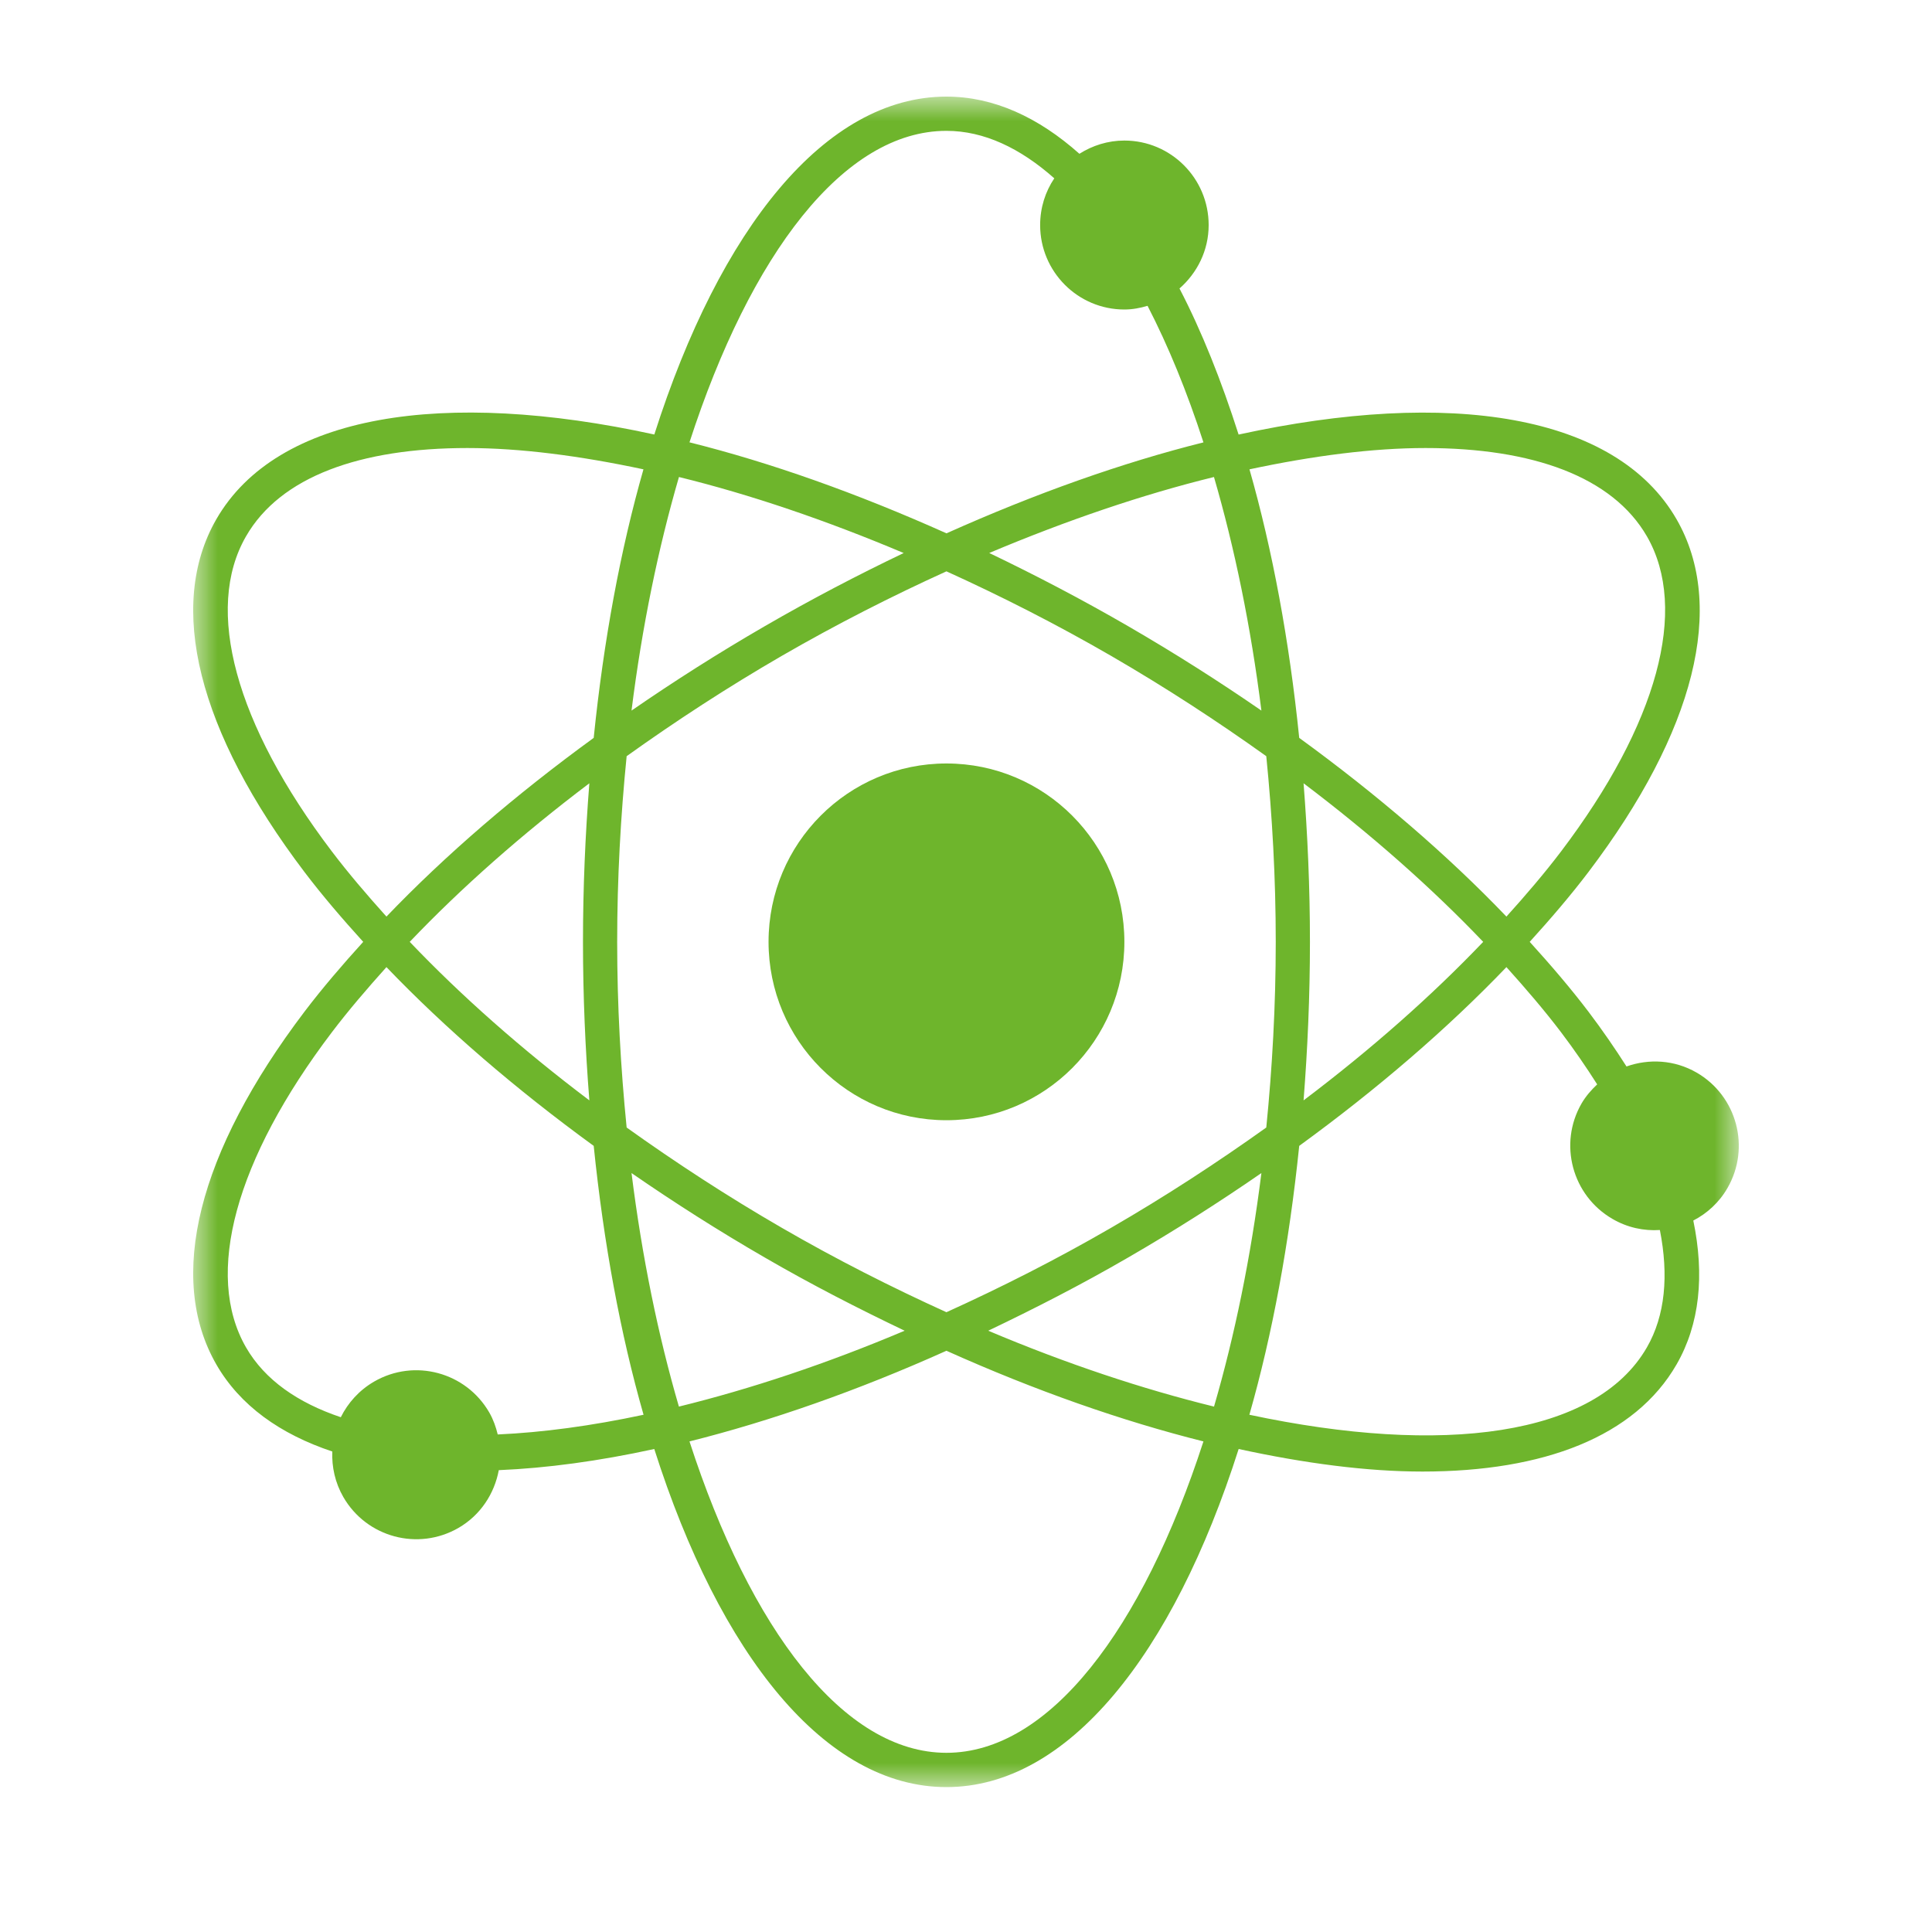
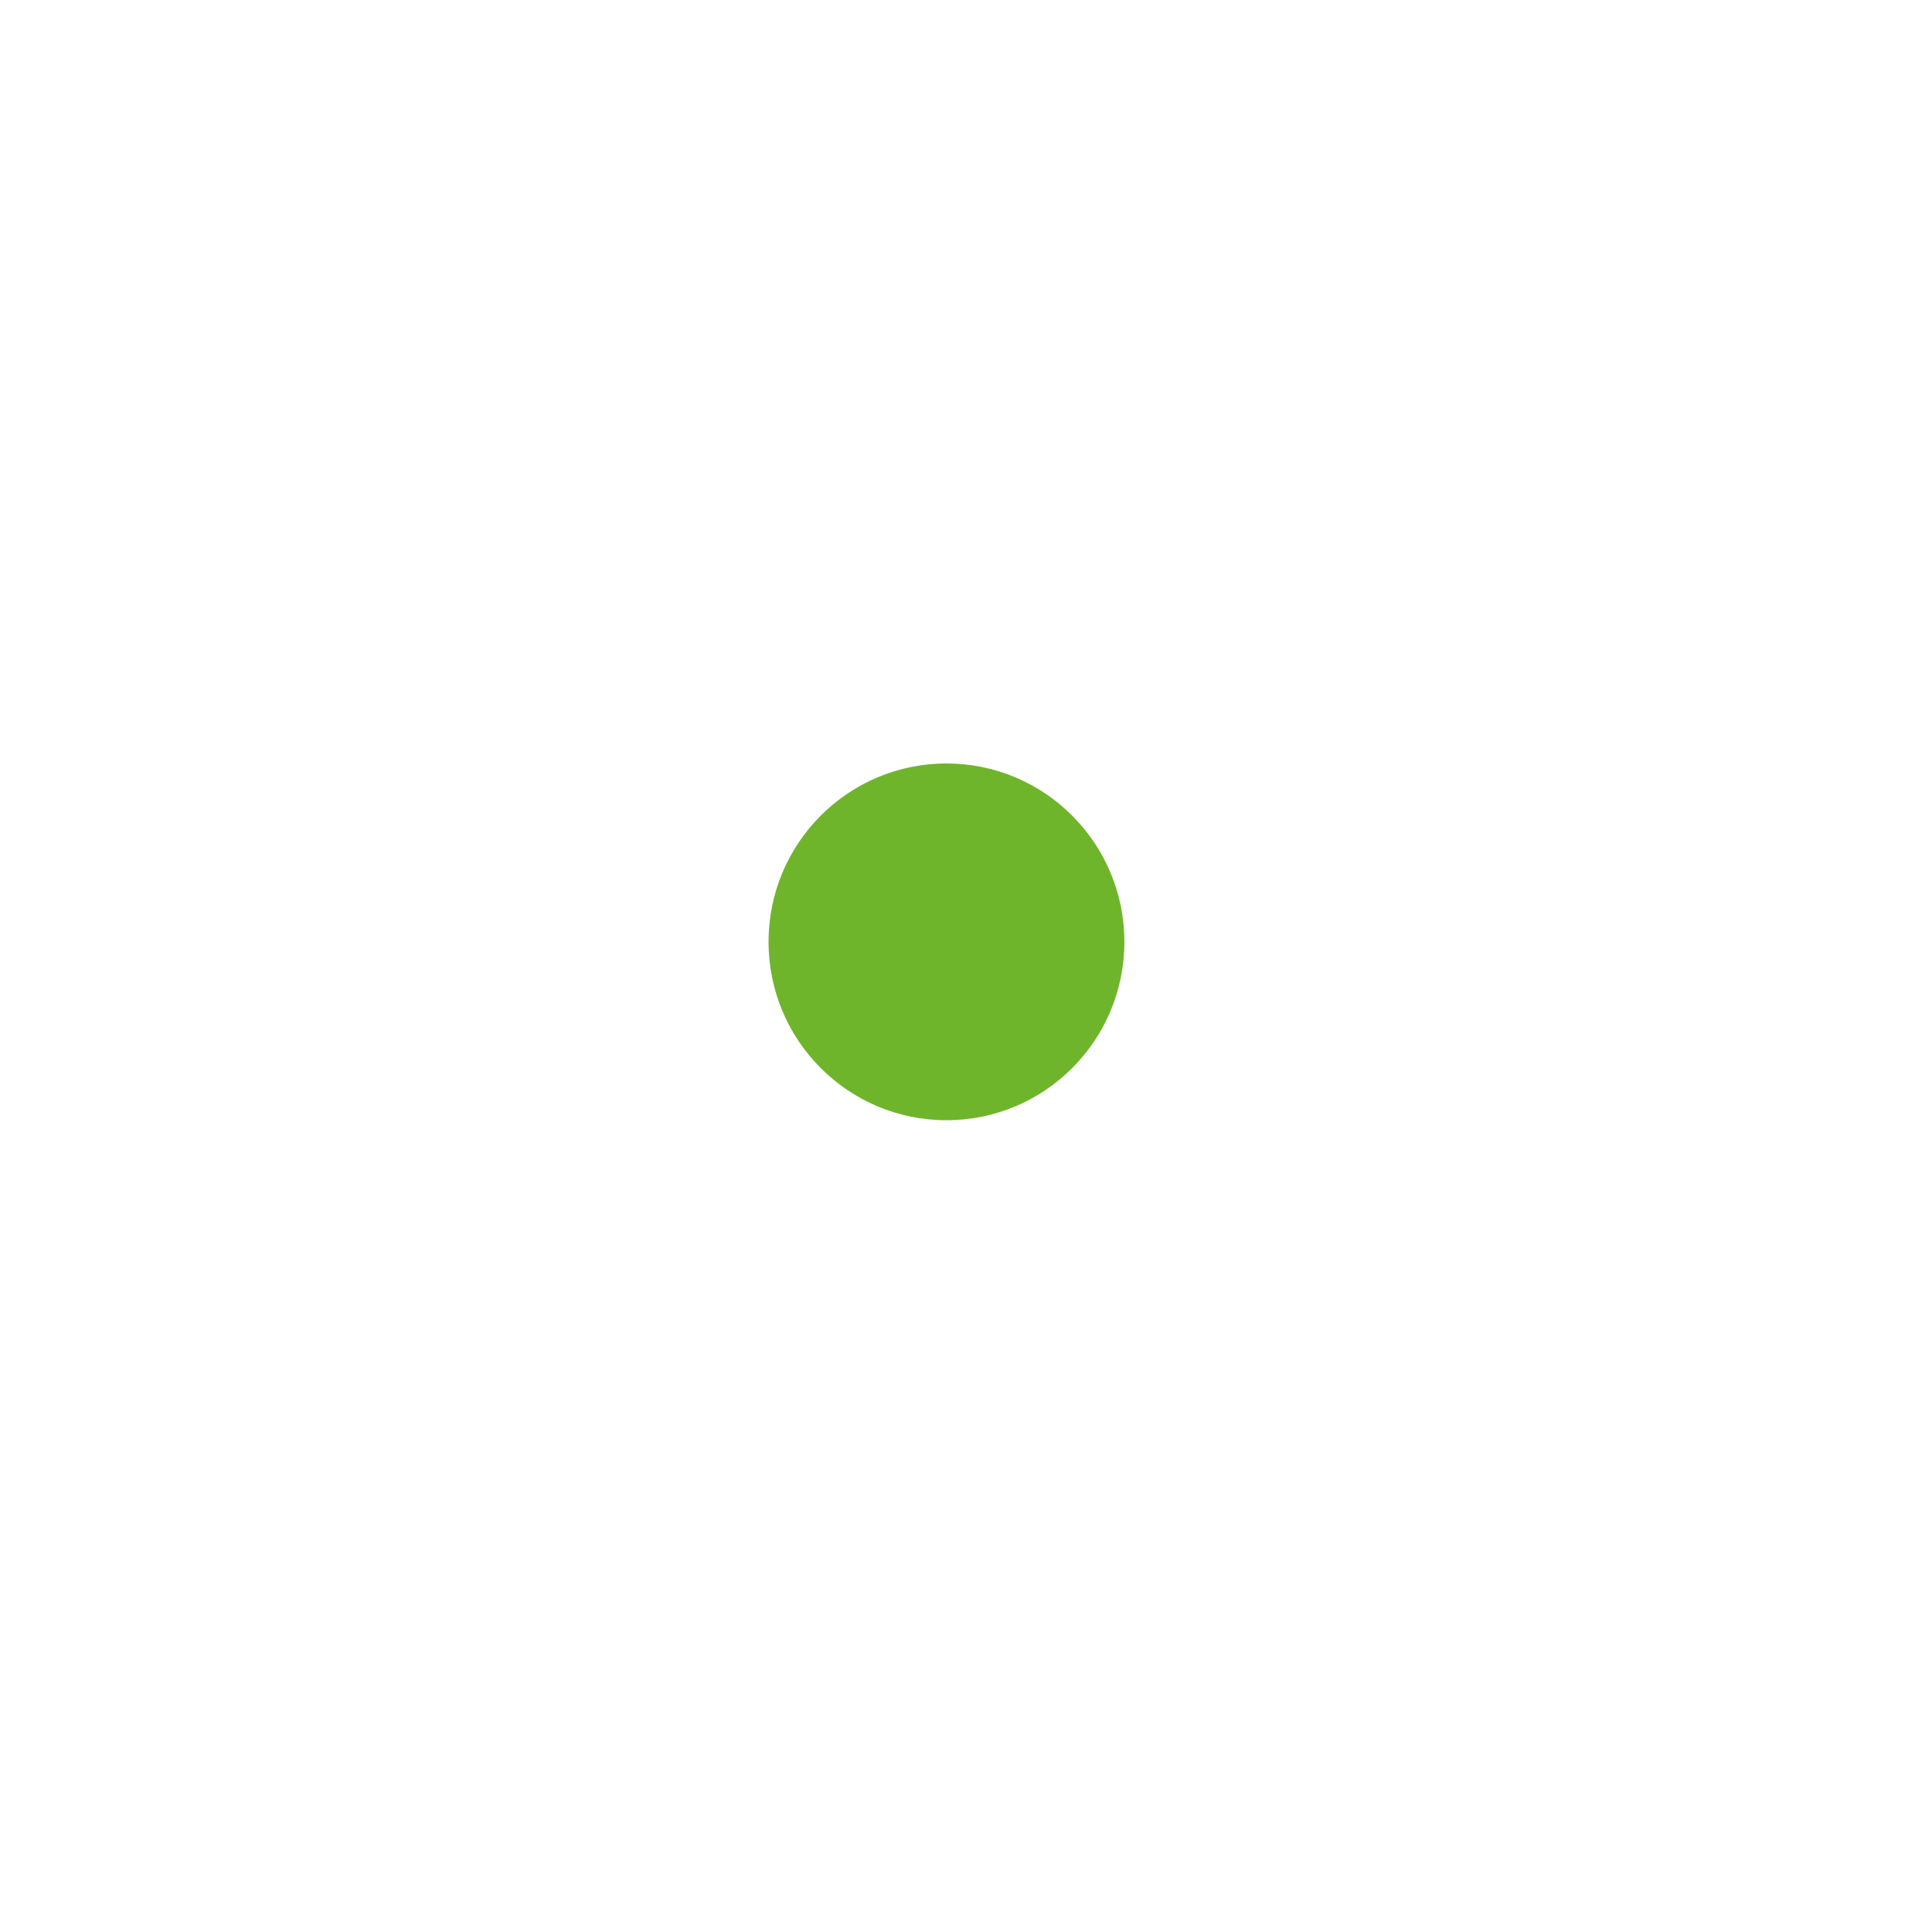
<svg xmlns="http://www.w3.org/2000/svg" xmlns:xlink="http://www.w3.org/1999/xlink" width="40px" height="40px" viewBox="0 0 40 40" version="1.1">
  <title>icon/atom-vert-small</title>
  <defs>
-     <polygon id="path-1" points="0 0 32 0 32 35 0 35" />
-   </defs>
+     </defs>
  <g id="icon/atom-vert-small" stroke="none" stroke-width="1" fill="none" fill-rule="evenodd">
    <g id="Group-20" transform="translate(4, 2)">
      <path class="svg-fill" d="M15.595,13.807 C13.56,13.807 11.912,15.46 11.912,17.5 C11.912,19.54 13.56,21.193 15.595,21.193 C17.631,21.193 19.279,19.54 19.279,17.5 C19.279,15.46 17.631,13.807 15.595,13.807" id="Fill-15" fill="#6EB52C" />
      <g id="Group-19">
        <mask id="mask-2" fill="white">
          <use xlink:href="#path-1" />
        </mask>
        <g id="Clip-18" />
        <path class="svg-fill" d="M30.098,25.895 C29.035,27.742 25.863,28.143 21.867,27.291 C22.343,25.626 22.691,23.746 22.899,21.724 C24.516,20.547 25.967,19.298 27.189,18.023 C27.594,18.473 27.979,18.922 28.321,19.373 C28.598,19.739 28.843,20.097 29.068,20.451 C28.945,20.567 28.833,20.694 28.744,20.847 C28.262,21.683 28.55,22.753 29.384,23.236 C29.692,23.416 30.034,23.488 30.366,23.466 C30.551,24.405 30.477,25.236 30.098,25.895 M15.595,34.29 C13.469,34.29 11.538,31.737 10.275,27.843 C11.951,27.423 13.746,26.796 15.595,25.966 C17.444,26.796 19.24,27.423 20.916,27.843 C19.653,31.737 17.722,34.29 15.595,34.29 M6.305,27.699 C6.267,27.544 6.214,27.391 6.13,27.244 C5.647,26.408 4.581,26.121 3.746,26.604 C3.437,26.783 3.204,27.044 3.056,27.342 C2.167,27.043 1.482,26.571 1.093,25.895 C0.224,24.386 0.871,22.008 2.87,19.373 C3.212,18.922 3.597,18.473 4.001,18.023 C5.224,19.298 6.675,20.547 8.292,21.724 C8.499,23.746 8.847,25.626 9.324,27.291 C8.247,27.521 7.236,27.657 6.305,27.699 M2.87,15.627 C0.871,12.991 0.224,10.613 1.093,9.105 C1.804,7.867 3.46,7.276 5.677,7.276 C6.768,7.276 8.004,7.436 9.322,7.717 C8.846,9.381 8.498,11.258 8.292,13.277 C6.675,14.454 5.224,15.701 4.001,16.977 C3.597,16.528 3.212,16.078 2.87,15.627 M15.595,0.709 C16.373,0.709 17.123,1.067 17.828,1.692 C17.642,1.969 17.535,2.301 17.535,2.66 C17.535,3.625 18.316,4.408 19.279,4.408 C19.447,4.408 19.606,4.377 19.759,4.332 C20.188,5.163 20.576,6.109 20.916,7.159 C19.241,7.578 17.444,8.214 15.596,9.042 C13.748,8.214 11.951,7.576 10.275,7.158 C11.538,3.262 13.469,0.709 15.595,0.709 M22.989,14.217 C24.383,15.271 25.635,16.376 26.708,17.5 C25.635,18.624 24.383,19.729 22.989,20.782 C23.072,19.721 23.121,18.626 23.121,17.5 C23.121,16.374 23.072,15.279 22.989,14.217 M16.481,9.449 C18.09,8.771 19.661,8.237 21.134,7.876 C21.561,9.342 21.897,10.968 22.116,12.712 C21.237,12.105 20.316,11.52 19.358,10.965 C18.393,10.406 17.432,9.905 16.481,9.449 M9.075,12.712 C9.293,10.968 9.63,9.342 10.057,7.876 C11.53,8.237 13.102,8.771 14.71,9.45 C13.758,9.905 12.798,10.406 11.833,10.965 C10.874,11.52 9.954,12.105 9.075,12.712 M8.202,20.782 C6.807,19.729 5.555,18.624 4.483,17.5 C5.555,16.376 6.807,15.271 8.202,14.217 C8.118,15.279 8.07,16.374 8.07,17.5 C8.07,18.626 8.118,19.721 8.202,20.782 M14.73,25.551 C13.112,26.235 11.538,26.758 10.056,27.122 C9.628,25.656 9.293,24.03 9.075,22.287 C9.954,22.894 10.874,23.481 11.833,24.035 C12.805,24.599 13.771,25.093 14.73,25.551 M22.116,22.287 C21.897,24.03 21.562,25.656 21.135,27.122 C19.653,26.758 18.078,26.235 16.46,25.551 C17.419,25.093 18.386,24.599 19.358,24.035 C20.316,23.481 21.237,22.894 22.116,22.287 M19.004,23.42 C17.868,24.078 16.726,24.655 15.595,25.168 C14.465,24.655 13.323,24.078 12.186,23.42 C11.057,22.767 9.987,22.068 8.974,21.344 C8.85,20.103 8.778,18.819 8.778,17.5 C8.778,16.181 8.85,14.897 8.974,13.656 C9.987,12.931 11.057,12.233 12.186,11.579 C13.323,10.922 14.465,10.342 15.595,9.829 C16.726,10.342 17.868,10.922 19.004,11.579 C20.133,12.233 21.203,12.931 22.217,13.656 C22.341,14.897 22.413,16.181 22.413,17.5 C22.413,18.819 22.341,20.103 22.217,21.344 C21.203,22.068 20.133,22.767 19.004,23.42 M25.514,7.276 C27.73,7.276 29.385,7.869 30.098,9.105 C30.966,10.613 30.318,12.991 28.321,15.627 C27.979,16.078 27.594,16.528 27.189,16.977 C25.967,15.701 24.516,14.454 22.899,13.277 C22.693,11.258 22.344,9.381 21.869,7.717 C23.187,7.436 24.422,7.276 25.514,7.276 M31.127,20.207 C30.666,19.941 30.139,19.916 29.675,20.08 C29.437,19.708 29.177,19.328 28.885,18.943 C28.519,18.461 28.106,17.979 27.671,17.5 C28.106,17.021 28.519,16.539 28.885,16.057 C31.096,13.14 31.745,10.545 30.711,8.75 C29.456,6.572 26.008,6.044 21.644,6.997 C21.287,5.88 20.88,4.857 20.42,3.973 C20.786,3.652 21.024,3.186 21.024,2.66 C21.024,1.693 20.242,0.91 19.279,0.91 C18.936,0.91 18.618,1.013 18.348,1.184 C17.499,0.428 16.573,0 15.595,0 C13.087,0 10.907,2.729 9.547,6.996 C5.182,6.043 1.735,6.571 0.479,8.75 C-0.554,10.545 0.095,13.14 2.306,16.057 C2.672,16.539 3.085,17.021 3.52,17.5 C3.085,17.979 2.672,18.461 2.306,18.943 C0.095,21.86 -0.554,24.454 0.479,26.25 C0.969,27.101 1.801,27.692 2.88,28.052 C2.867,28.37 2.937,28.697 3.108,28.994 C3.59,29.83 4.656,30.116 5.492,29.634 C5.951,29.368 6.236,28.923 6.327,28.438 C7.322,28.396 8.4,28.25 9.546,28 C10.905,32.269 13.086,35 15.595,35 C18.105,35 20.285,32.269 21.645,28 C23.015,28.298 24.304,28.467 25.452,28.467 C27.962,28.467 29.85,27.744 30.711,26.25 C31.192,25.415 31.293,24.402 31.058,23.27 C31.344,23.122 31.594,22.896 31.766,22.596 C32.248,21.759 31.962,20.69 31.127,20.207" id="Fill-17" fill="#6EB52C" mask="url(#mask-2)" />
      </g>
    </g>
  </g>
</svg>